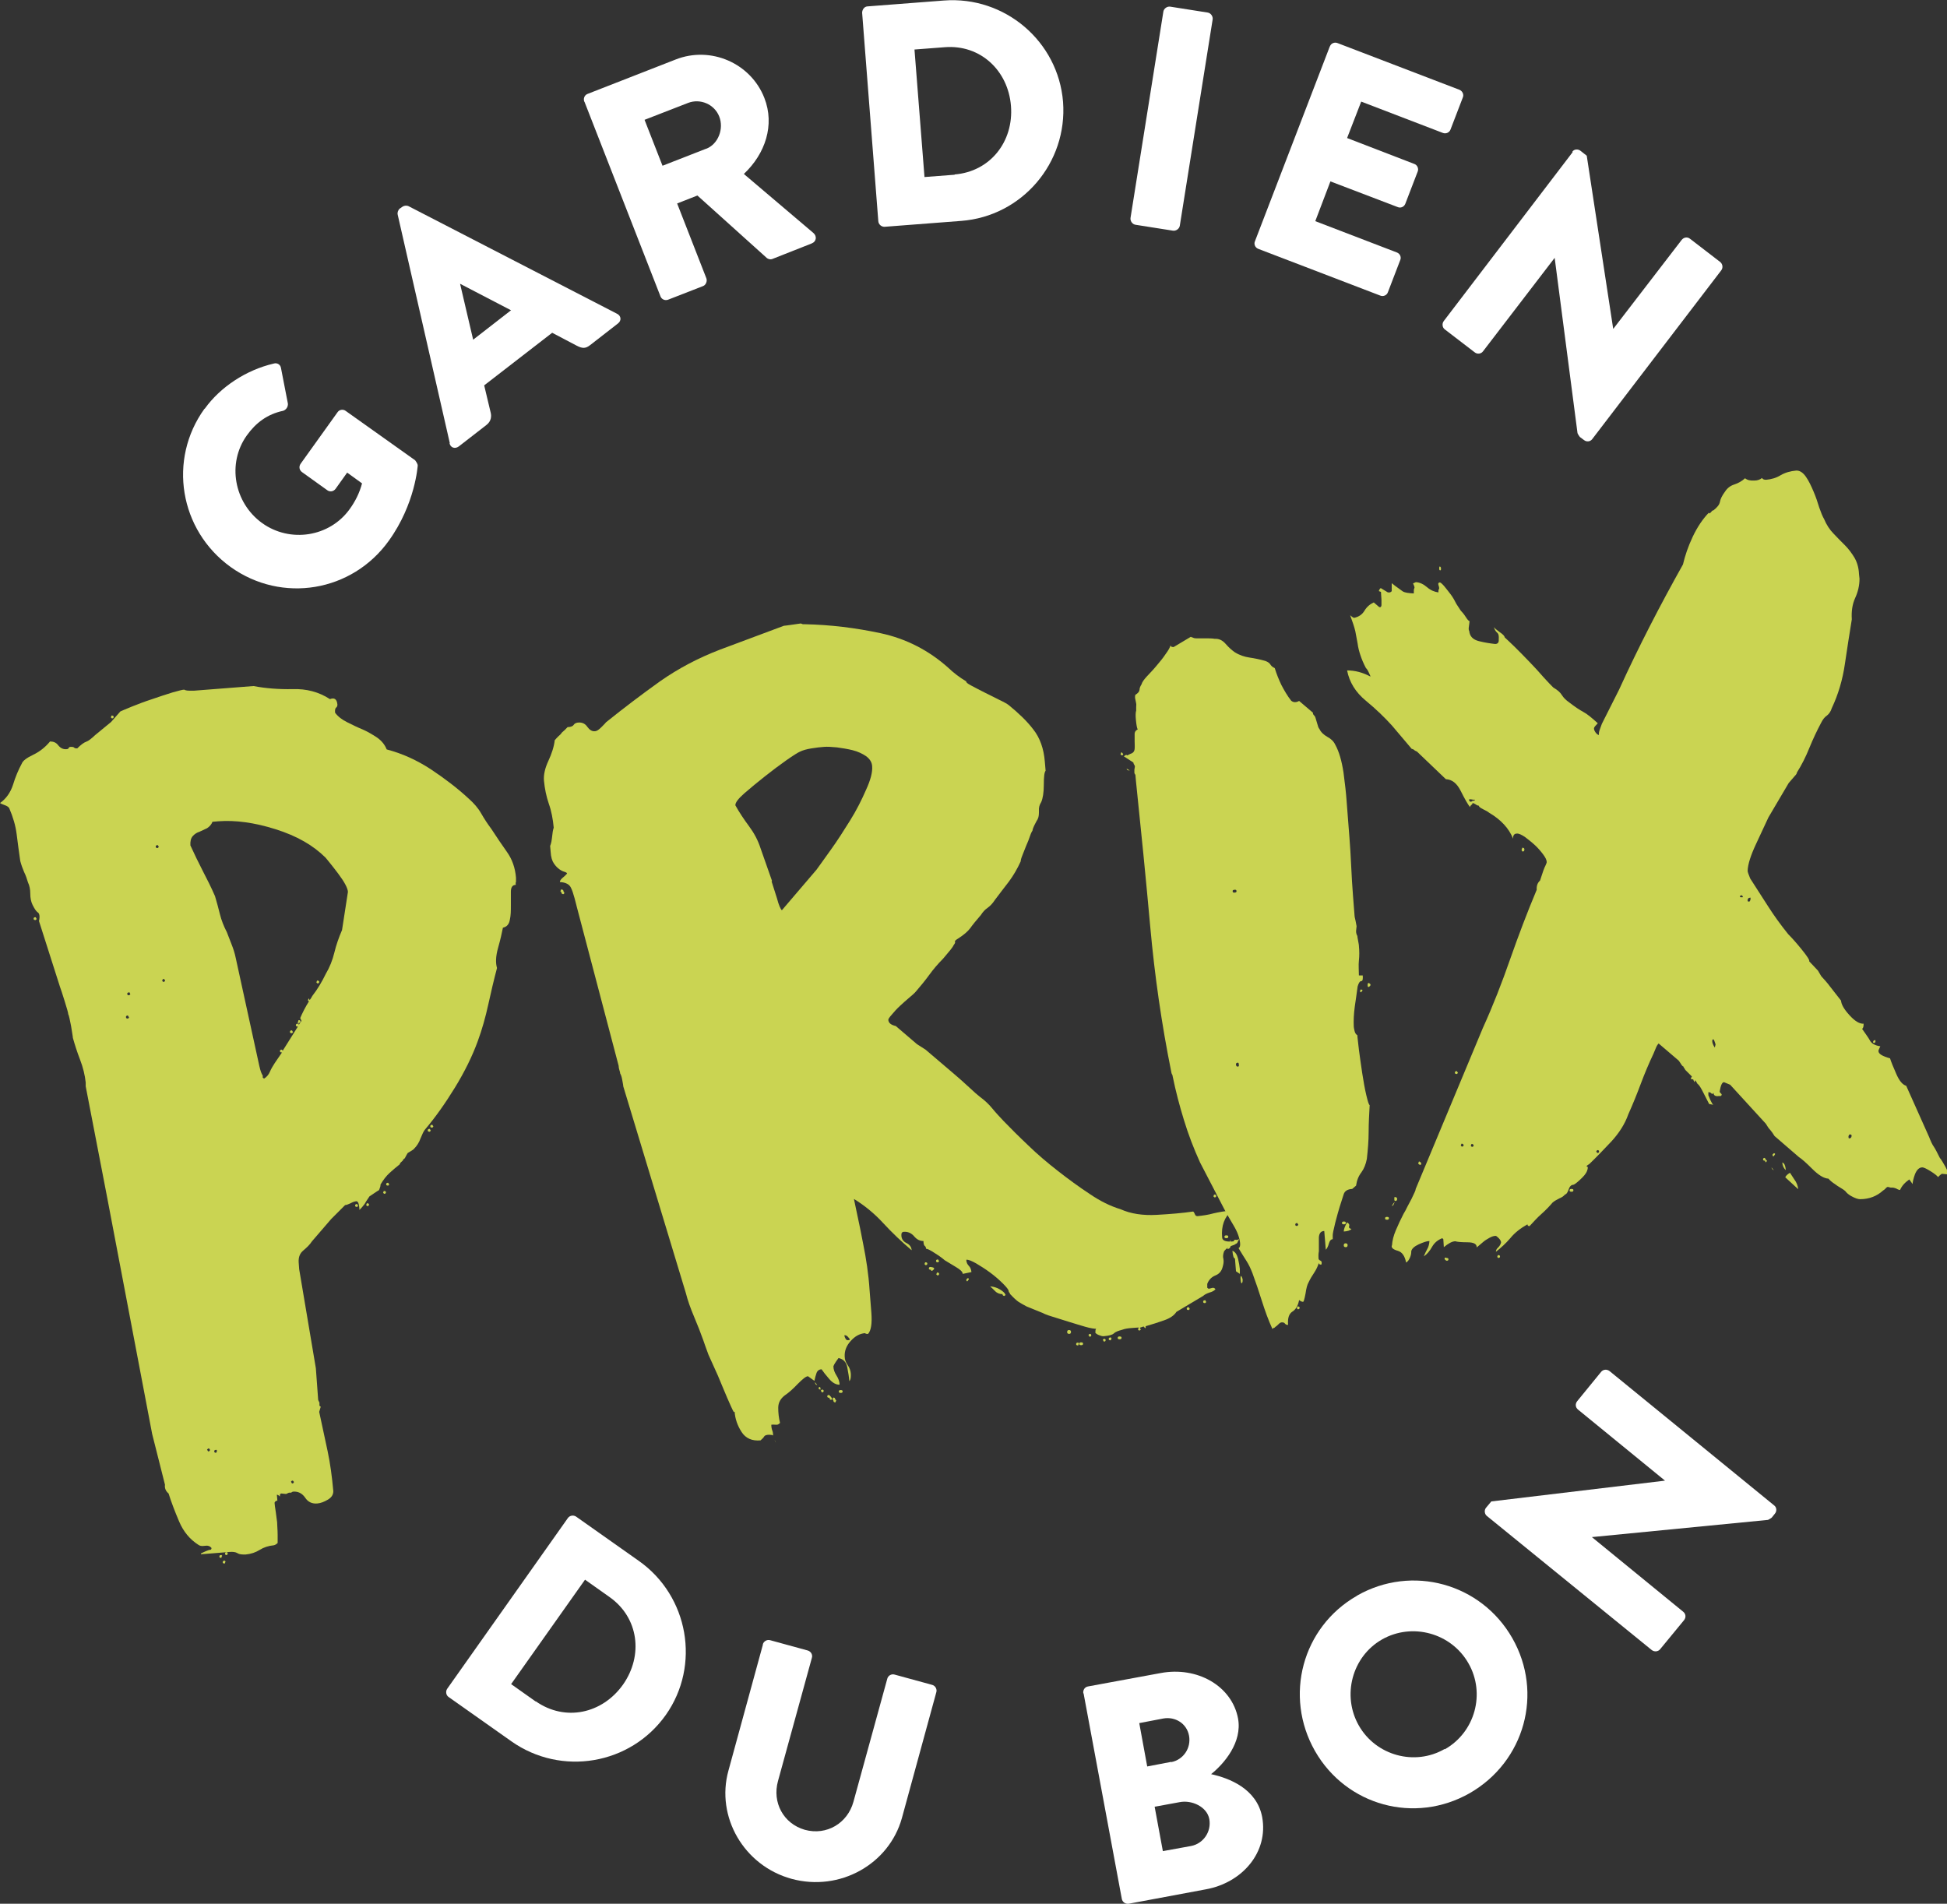
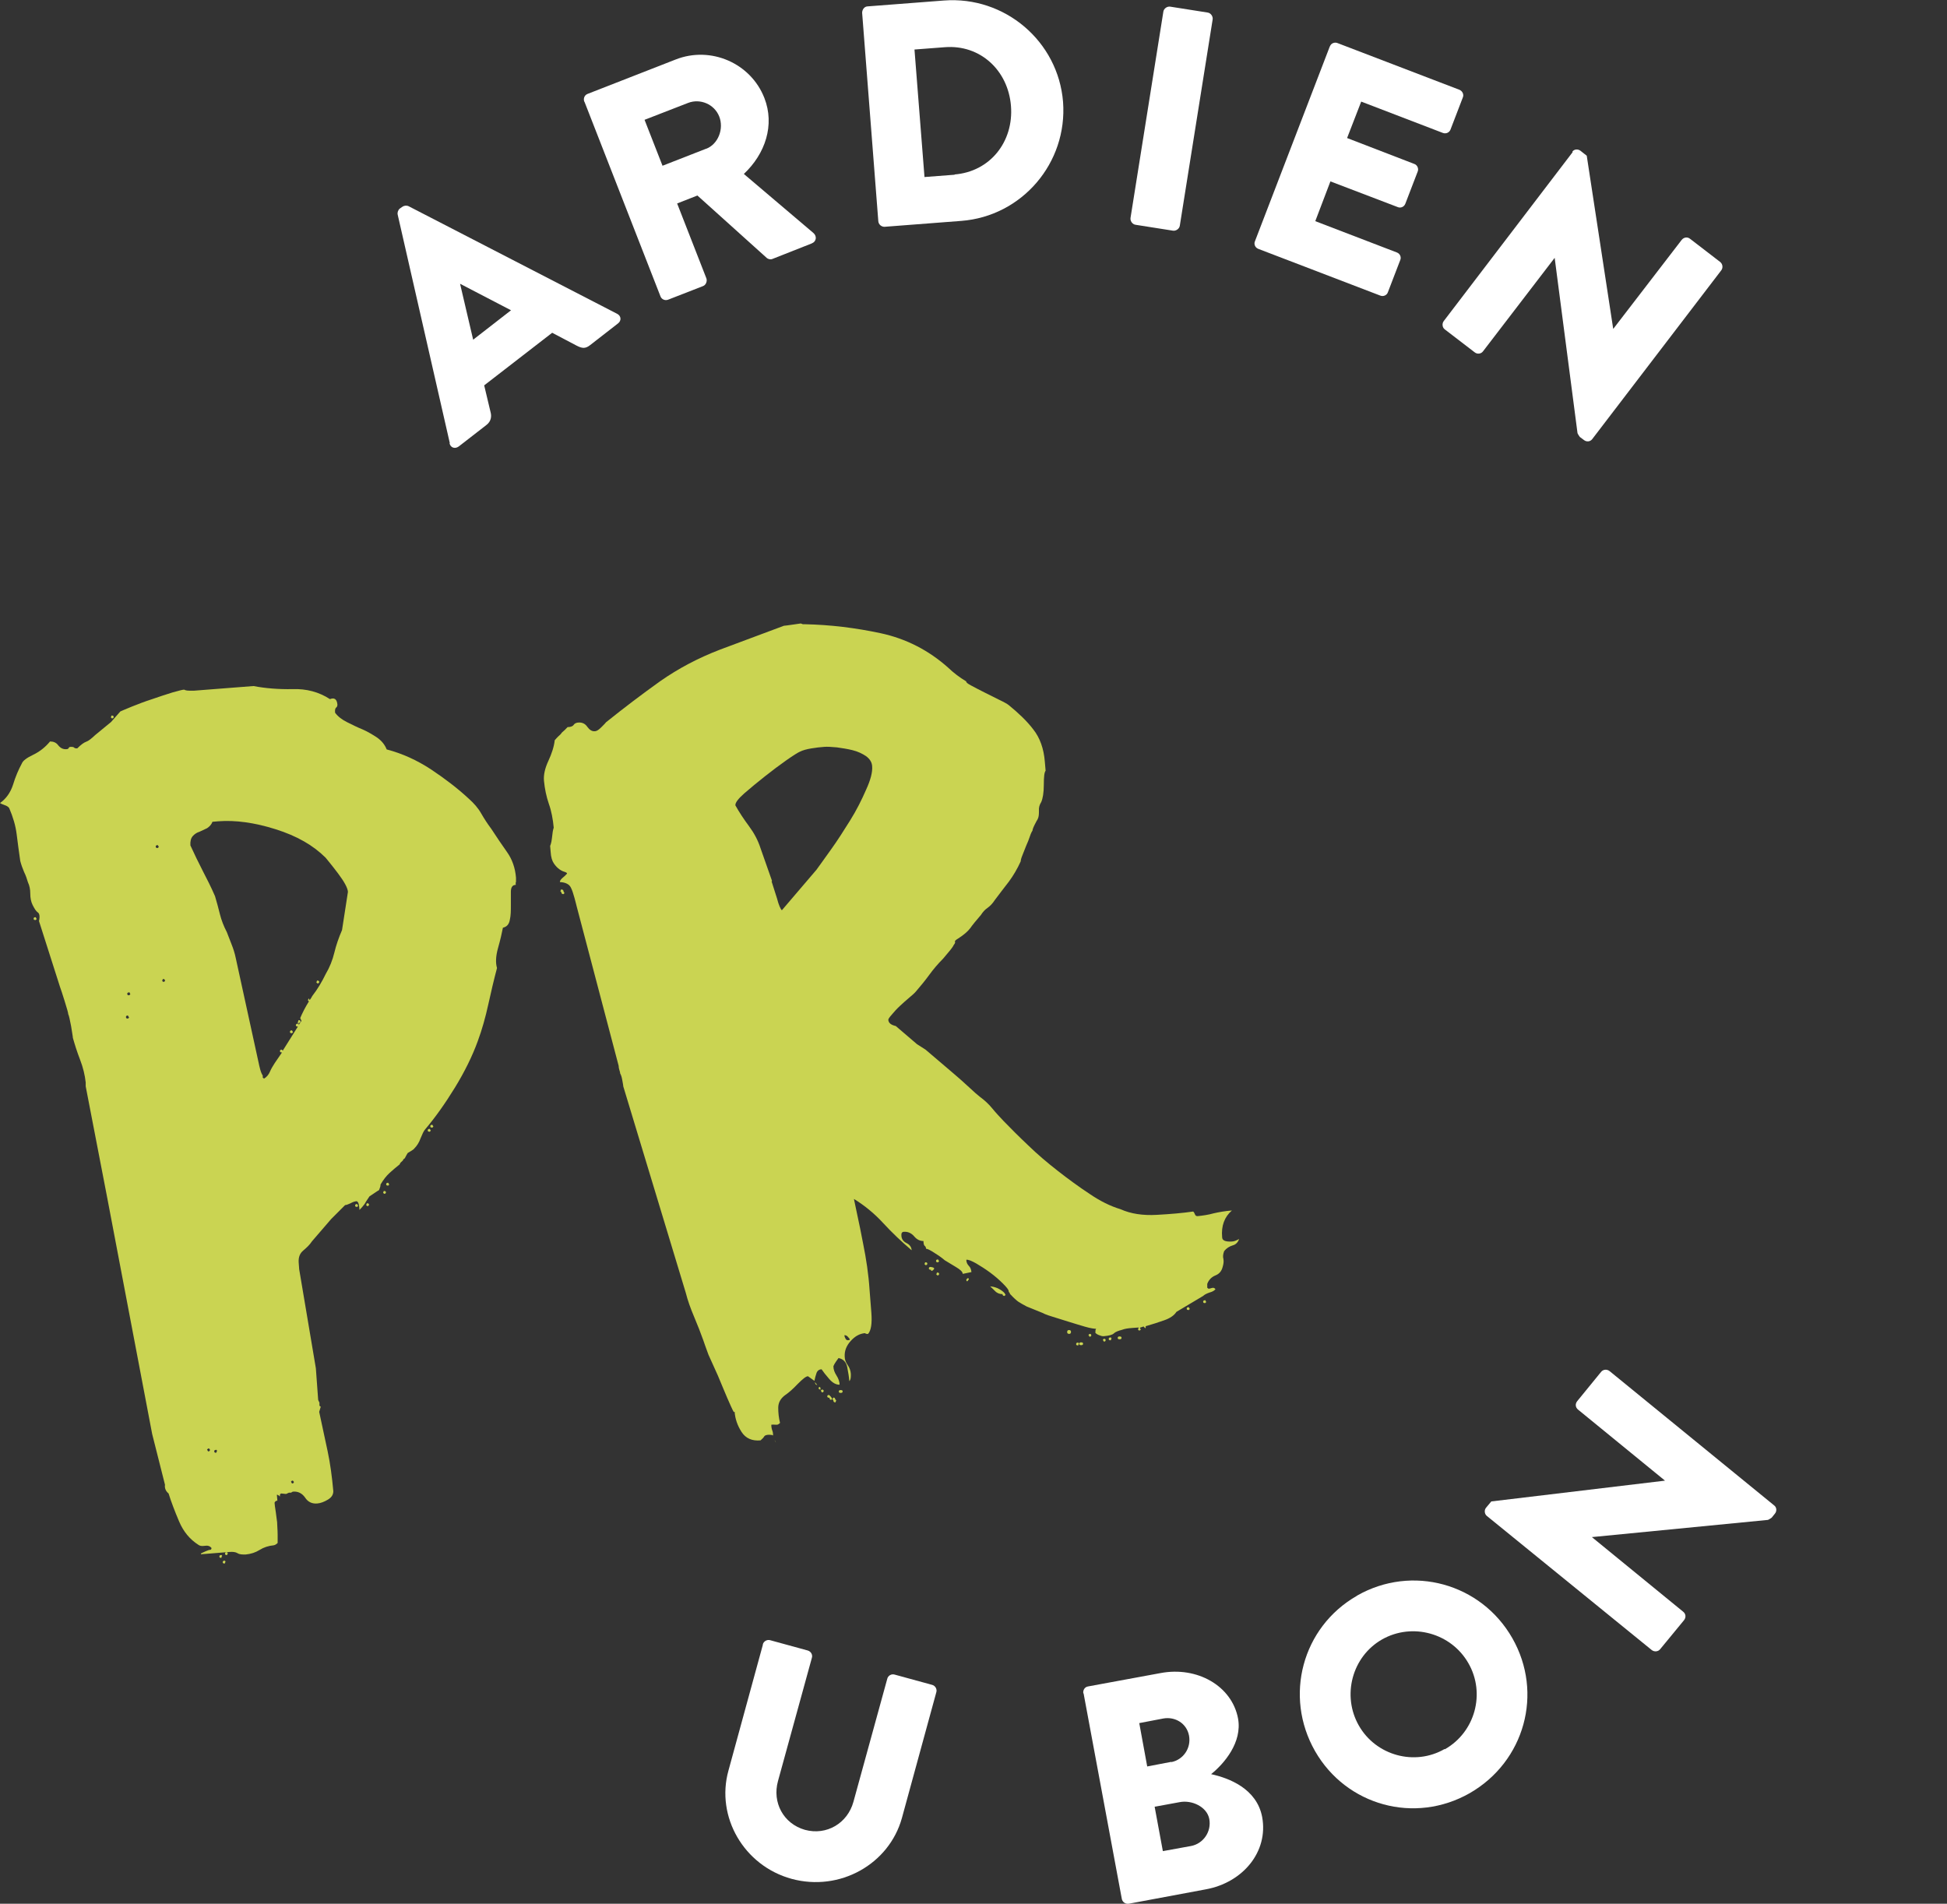
<svg xmlns="http://www.w3.org/2000/svg" id="Calque_2" data-name="Calque 2" viewBox="0 0 75.88 74.2">
  <rect x="0" y="0" width="75.88" height="74.2" fill="#333333" stroke="none" />
  <defs>
    <style>
      .cls-1 {
        fill: #cad452;
      }

      .cls-1, .cls-2 {
        stroke-width: 0px;
      }

      .cls-2 {
        fill: #fff;
      }
    </style>
  </defs>
  <g id="Calque_1-2" data-name="Calque 1">
    <g>
      <g>
        <g>
-           <path class="cls-2" d="m22.13,59.17c.07-.1.21-.13.32-.06l2.45,1.73c1.94,1.37,2.41,4.07,1.05,6-1.38,1.95-4.08,2.4-6.02,1.03l-2.45-1.73c-.1-.07-.12-.22-.05-.32l4.7-6.65Zm-1.25,7.14c1.14.8,2.59.49,3.4-.65.8-1.14.61-2.61-.52-3.41l-.96-.68-2.88,4.07.96.68Z" />
          <path class="cls-2" d="m29.73,64.09c.03-.12.17-.2.29-.16l1.46.4c.13.04.2.17.16.29l-1.32,4.8c-.23.83.21,1.66,1.05,1.9.85.23,1.66-.26,1.89-1.09l1.32-4.8c.03-.12.16-.2.29-.16l1.46.4c.12.03.2.17.16.29l-1.34,4.9c-.5,1.8-2.42,2.88-4.3,2.37-1.86-.51-2.96-2.42-2.46-4.22l1.34-4.9Z" />
          <path class="cls-2" d="m42.22,66c-.02-.12.05-.25.19-.27l2.82-.52c1.43-.27,2.78.5,3.02,1.77.17.93-.54,1.76-1.05,2.17.69.15,1.78.56,1.99,1.67.25,1.36-.76,2.56-2.2,2.82l-3,.56c-.13.02-.25-.07-.27-.19l-1.49-8.01Zm3.43,2.68c.46-.09.78-.54.69-1.03-.09-.48-.54-.75-1-.67l-.94.18.31,1.69.94-.18Zm.77,3.27c.47-.09.8-.55.71-1.05-.09-.48-.68-.75-1.15-.66l-.98.18.32,1.73,1.1-.2Z" />
          <path class="cls-2" d="m52.89,62.19c2.14-1.22,4.83-.48,6.05,1.66,1.22,2.14.48,4.81-1.66,6.04-2.14,1.22-4.81.49-6.03-1.64-1.22-2.14-.5-4.83,1.63-6.05Zm3.42,5.99c1.18-.67,1.59-2.18.92-3.35-.67-1.18-2.19-1.6-3.37-.93-1.17.67-1.57,2.19-.9,3.36.67,1.17,2.18,1.58,3.34.91Z" />
          <path class="cls-2" d="m57.94,59.08c-.09-.08-.1-.23-.02-.32l.2-.24,6.77-.81h0s-3.39-2.77-3.39-2.77c-.1-.08-.12-.22-.03-.33l.93-1.14c.08-.1.23-.11.33-.03l6.42,5.24c.1.08.1.23.02.32l-.12.15s-.11.08-.15.09l-6.86.67h0s3.56,2.91,3.56,2.91c.1.08.12.22.03.33l-.93,1.13c-.08.1-.23.11-.33.03l-6.43-5.23Z" />
        </g>
        <g>
-           <path class="cls-2" d="m7.98,15.93c.6-.84,1.61-1.51,2.69-1.76.13-.04.26.04.28.17l.27,1.39c.01.13-.07.24-.18.28-.62.13-1.07.47-1.42.96-.78,1.09-.5,2.63.6,3.42,1.09.78,2.63.54,3.41-.55.21-.29.38-.62.48-1l-.58-.42-.45.63c-.08.11-.22.13-.32.06l-.99-.71c-.11-.08-.13-.22-.05-.33l1.44-2.01c.07-.1.22-.12.32-.04l2.7,1.92s.1.13.1.2c0,0-.09,1.5-1.13,2.94-1.43,1.99-4.16,2.45-6.16,1.02-2-1.44-2.45-4.19-1.02-6.17Z" />
          <path class="cls-2" d="m17.53,17.27l-2.03-8.9c-.02-.08.01-.18.08-.24l.1-.07c.07-.05.17-.06.25-.02l8.12,4.19c.16.08.18.27.03.38l-1.08.84c-.18.14-.3.14-.53.02l-.95-.5-2.65,2.05.25,1.05c.04.15.03.35-.17.5l-1.07.83c-.15.11-.32.05-.36-.12Zm2.38-5.18l-1.98-1.03h0s.51,2.18.51,2.18l1.48-1.15Z" />
          <path class="cls-2" d="m22.77,3.96c-.04-.11,0-.25.13-.3l3.43-1.34c1.37-.54,2.93.14,3.46,1.5.41,1.05.04,2.17-.8,2.96l2.71,2.3c.14.12.13.33-.07.41l-1.52.6c-.09.04-.18,0-.22-.03l-2.71-2.44-.79.31,1.14,2.92c.04.11-.02.26-.13.3l-1.36.53c-.13.05-.26-.02-.3-.13l-2.96-7.58Zm4.75,1.84c.47-.18.7-.78.51-1.26s-.74-.71-1.21-.53l-1.7.66.7,1.79,1.69-.66Z" />
          <path class="cls-2" d="m33.6.5c0-.12.08-.24.2-.25l2.99-.23c2.37-.18,4.45,1.59,4.64,3.95.18,2.38-1.6,4.46-3.97,4.64l-2.99.23c-.12,0-.23-.09-.24-.22l-.63-8.12Zm3.6,6.3c1.39-.11,2.31-1.28,2.2-2.67-.11-1.39-1.2-2.4-2.58-2.29l-1.18.09.39,4.97,1.18-.09Z" />
          <path class="cls-2" d="m45.34.45c.02-.12.15-.21.27-.19l1.46.23c.12.02.21.15.19.27l-1.28,8.04c-.02.12-.15.21-.27.19l-1.46-.23c-.12-.02-.21-.15-.19-.27l1.28-8.04Z" />
          <path class="cls-2" d="m51.83,1.81c.04-.12.18-.18.3-.13l4.75,1.82c.12.05.18.19.13.3l-.48,1.25c-.04.11-.17.18-.3.13l-3.18-1.22-.55,1.42,2.62,1.01c.12.04.18.19.13.3l-.48,1.25c-.05.13-.19.18-.3.13l-2.62-1-.59,1.55,3.18,1.22c.13.05.18.19.13.3l-.48,1.25c-.04.12-.18.18-.3.13l-4.75-1.82c-.13-.05-.18-.19-.13-.3l2.92-7.6Z" />
          <path class="cls-2" d="m61.28,5.91c.07-.1.22-.11.32-.03l.24.19,1.03,6.74h.01s2.66-3.46,2.66-3.46c.08-.1.22-.13.33-.04l1.17.9c.1.08.12.23.04.33l-5.03,6.58c-.08.1-.22.11-.32.03l-.16-.12s-.08-.11-.09-.15l-.89-6.83h0s-2.79,3.64-2.79,3.64c-.07.1-.22.13-.33.04l-1.16-.89c-.1-.07-.12-.23-.04-.33l5.02-6.58Z" />
        </g>
      </g>
      <g>
        <path class="cls-1" d="m7.83,60.55s.11-.06.19-.09c.08-.03.12-.05.15-.05.05,0,.08-.03.07-.08-.06-.07-.14-.1-.26-.08-.12.02-.2,0-.25-.04-.33-.21-.58-.51-.75-.91-.17-.4-.31-.77-.41-1.09-.11-.09-.16-.21-.14-.34l-.5-1.98-1.75-9.2-.84-4.35v-.15c-.03-.28-.1-.58-.22-.89-.12-.31-.21-.6-.28-.85,0-.05-.03-.2-.07-.46-.05-.25-.08-.41-.11-.46,0-.05-.05-.22-.14-.51-.09-.29-.15-.47-.18-.55l-.82-2.57c.04-.18.02-.3-.05-.34-.07-.05-.13-.15-.2-.29-.06-.12-.09-.27-.09-.44s-.03-.31-.09-.44c-.04-.13-.08-.26-.15-.4-.06-.14-.11-.28-.15-.43-.05-.36-.1-.7-.14-1.04-.04-.33-.14-.67-.29-1.02-.03-.05-.09-.09-.18-.12-.09-.03-.15-.06-.18-.08.24-.17.41-.41.51-.72.09-.3.21-.58.34-.82.04-.11.19-.22.44-.34.25-.12.47-.29.66-.52.13,0,.24.04.32.15.09.11.19.16.32.15.05,0,.08-.02.09-.05.01-.03.04-.04.09-.04.05,0,.09,0,.12.03s.07.03.12.03c.14-.14.26-.23.35-.26.09-.03.2-.12.35-.26l.62-.51.36-.41s.2-.09.45-.19c.25-.1.51-.2.79-.29.28-.1.54-.18.79-.26.25-.07.4-.11.46-.11.03.02.09.04.2.04.1,0,.17,0,.19,0l2.31-.18c.47.09.98.13,1.52.12.54-.02,1.03.11,1.46.39.17-.07.27,0,.29.21,0,.05-.01.09-.05.12-.04.03-.05.1-.04.2.11.15.27.27.47.37s.4.2.6.28c.2.09.39.2.57.32.18.13.3.28.37.46.61.16,1.18.42,1.73.78.54.36,1.04.74,1.48,1.15.19.17.35.35.47.56.12.21.25.41.4.61.21.32.41.62.61.9.2.28.32.62.35,1,0,.08,0,.13,0,.16-.01.03-.02.05-.01.08v.04c-.13,0-.19.1-.19.27,0,.17,0,.35,0,.54,0,.19,0,.38-.04.55-.03.17-.11.27-.27.31-.04.21-.1.47-.19.79-.09.32-.1.58-.04.78-.12.45-.23.92-.34,1.42s-.24.97-.41,1.43c-.21.58-.51,1.19-.89,1.81-.38.62-.77,1.17-1.17,1.64-.05.06-.1.17-.17.34-.06.17-.15.3-.24.39-.02.03-.06.06-.11.09l-.15.09s-.05.08-.08.14c-.03.07-.06.1-.09.1,0,.03-.02.06-.07.1-.05.04-.07.08-.07.1-.15.12-.28.23-.4.34-.12.11-.24.26-.35.45,0,.03,0,.07-.03.14-.02.07-.04.1-.07.1l-.33.22-.14.21c-.02.05-.07.12-.14.2l-.11.12c-.01-.18-.04-.28-.06-.3l-.04-.04c-.08,0-.16.03-.25.08-.09.04-.16.07-.21.07l-.54.54-.75.87c-.09.14-.21.25-.34.36s-.19.25-.18.46l.02.27.65,3.86.09,1.23s.02.06.05.11v.12s.05.04.05.04l-.06.2c.12.56.23,1.07.33,1.54.1.47.17.99.22,1.55,0,.13-.06.24-.21.33-.15.09-.29.14-.41.15-.21.02-.37-.06-.48-.23-.12-.17-.28-.25-.48-.23l-.07.04h-.08s-.11.05-.11.05l-.2-.02-.04.04v.08s-.06-.07-.12-.07l.02.23c-.05,0-.09.03-.11.08,0,.05.02.18.05.38.03.21.04.33.05.38,0,.13.02.29.02.48,0,.19,0,.3,0,.33-.05.05-.1.08-.15.09-.21.02-.39.08-.55.18-.16.1-.34.16-.55.18-.13,0-.23,0-.31-.05s-.19-.06-.31-.05l-1.12.09ZM1.39,35.75l.04.07-.04.04c-.05,0-.08-.01-.08-.05,0-.04.02-.06.07-.06Zm2.96-7.86c.05,0,.08.01.08.05,0,.04-.02.06-.07.06l-.04-.04.03-.08Zm.63,11.69c-.05,0-.08.03-.07.07,0,.04.03.05.08.05l.04-.04-.04-.07Zm.05-.9c-.05,0-.08.03-.07.06,0,.04.03.06.08.05l.04-.04-.04-.08Zm1.11-5.74c-.05,0-.08.03-.07.06,0,.04.03.06.08.05l.04-.04-.04-.07Zm.21,5.21l-.03.08.04.04c.05,0,.08-.03.07-.06s-.03-.06-.08-.05Zm5.28,1.61c.05,0,.08.01.08.05s-.02.06-.07.06v.08s.11-.16.11-.16l-.05-.11c.09-.21.2-.43.34-.65l-.04-.04.03-.08.04.07s.06-.08.1-.16c.21-.27.38-.56.52-.85.16-.27.27-.55.34-.84s.17-.58.3-.88l.23-1.49c-.01-.15-.14-.39-.38-.71-.24-.32-.41-.52-.49-.62-.48-.48-1.12-.85-1.95-1.11-.82-.26-1.57-.36-2.23-.31l-.23.02c-.04.11-.12.19-.21.25l-.3.14c-.1.03-.19.09-.26.17-.07.08-.1.2-.09.36.16.35.32.68.48.99s.33.64.48.99c.07.23.13.46.19.7s.15.47.27.7c.07.18.13.34.19.49.06.15.12.33.16.53l.9,4.12s.02.1.05.21c.03.11.07.2.1.24v.08s.05.04.05.04c.1-.06.18-.15.23-.27.05-.12.12-.23.19-.34l.28-.41c-.05,0-.08-.01-.08-.05,0-.04.02-.06.07-.06l.04.04.59-.94c-.05,0-.08-.01-.08-.05,0-.04.02-.06.07-.06h.04s-.04-.04-.04-.04l.03-.08Zm-3.52,16.7l-.04.04.04.07c.05,0,.08-.03.07-.06,0-.04-.03-.06-.08-.05Zm.31.05c-.05,0-.08.03-.07.06,0,.04.03.06.08.05l.03-.08-.04-.04Zm.2,4.09l.04.04s-.04.05-.03.08c-.05,0-.08-.01-.08-.05,0-.04.02-.06.07-.06Zm.13.22l.04.04-.03.08c-.05,0-.08-.01-.08-.05,0-.04.02-.06.07-.06Zm.09-.32l.04.03-.03.08c-.05,0-.08-.01-.08-.05,0-.04.02-.06.07-.06Zm2.54-20.34l.04.07-.04.04c-.05,0-.08-.01-.08-.05,0-.04.02-.06.07-.06Zm0,17.55l-.04.04.04.07c.05,0,.08-.03.07-.06s-.03-.06-.08-.05Zm.98-19.49c.05,0,.08.01.08.05,0,.04-.02.06-.07.06l-.04-.04.03-.08Zm1.56,8.71l.04.07-.04.04c-.05,0-.08-.01-.08-.05,0-.04.02-.06.07-.06Zm.38-.03c.05,0,.08.01.08.05,0,.04-.02.06-.07.06l-.04-.04.03-.08Zm.66-.48c.05,0,.08.01.08.05,0,.04-.02.06-.07.06l-.04-.04.03-.08Zm.17-.32l.04.07-.04.04c-.05,0-.08-.01-.08-.05s.02-.06.07-.06Zm1.62-2.1l.04.07-.04.04c-.05,0-.08-.01-.08-.05s.02-.06.07-.06Zm.1-.16l.04.07-.04.04c-.05,0-.08-.01-.08-.05,0-.04.02-.06.07-.06Z" />
        <path class="cls-1" d="m28.6,55.04c-.06-.1-.14-.29-.26-.56s-.23-.56-.36-.86l-.37-.82c-.1-.28-.17-.46-.2-.56-.1-.28-.22-.59-.36-.92s-.25-.64-.32-.92l-2.44-8.06c0-.05-.02-.13-.04-.25-.02-.12-.05-.2-.08-.25,0-.03-.01-.07-.03-.13-.02-.06-.03-.12-.03-.17l-1.64-6.23s-.03-.13-.08-.31c-.05-.18-.09-.3-.13-.38-.06-.15-.21-.23-.44-.24,0-.05.03-.1.1-.16.07-.06.13-.11.18-.17,0-.03-.04-.05-.1-.07-.07-.02-.13-.05-.2-.1-.07-.05-.14-.12-.21-.22-.07-.1-.12-.25-.13-.46l-.02-.23s.05-.1.07-.3c.02-.2.04-.33.07-.41-.03-.33-.09-.65-.19-.93-.1-.29-.16-.59-.19-.9-.02-.23.04-.49.17-.77.13-.28.22-.55.25-.81.05-.06.09-.1.14-.15.05-.04.1-.09.14-.15.07-.06.15-.13.22-.21.13,0,.21-.04.24-.09.03-.05.1-.09.21-.09.13,0,.24.05.32.17.09.12.18.18.29.17.08,0,.16-.06.26-.16.1-.1.16-.16.18-.19.71-.57,1.41-1.1,2.11-1.6.7-.49,1.47-.9,2.33-1.23l2.49-.93c.05,0,.15-.02.31-.04.15-.02.27-.04.35-.05l.08.03h.08c.98.02,1.97.14,2.95.35.98.21,1.87.66,2.64,1.35.2.19.43.37.7.53-.02.03.04.08.19.16.15.08.32.17.52.27.2.1.4.2.58.29.19.09.31.16.36.2.38.31.71.62.96.95.26.33.41.75.45,1.26l.03.35c-.05.06-.07.24-.07.55,0,.31-.04.53-.1.67-.07.11-.1.22-.09.34,0,.12,0,.23-.05.33-.02.03-.06.1-.12.22-.06.12-.08.19-.08.22-.02.03-.06.1-.1.22-.04.12-.09.25-.15.38-.05.13-.1.26-.15.38s-.06.19-.06.22c-.13.29-.29.56-.46.79-.18.23-.36.47-.55.72-.09.14-.19.24-.29.31-.1.07-.18.16-.25.27-.19.22-.33.39-.42.52-.09.12-.25.26-.47.4-.1.06-.14.1-.12.13.01.02,0,.06-.05.12-.02.05-.09.15-.21.29l-.21.25c-.19.19-.37.4-.53.62-.16.22-.34.44-.53.66-.05.06-.13.13-.25.23-.12.1-.24.21-.36.32-.12.11-.23.23-.32.34-.1.11-.14.18-.14.2,0,.13.11.21.29.25l.83.71.33.21,1.08.92c.22.19.43.37.62.55.19.18.33.3.42.37.19.14.35.29.48.45.13.16.28.32.44.49.28.29.6.61.96.95.36.35.75.68,1.16,1,.41.32.82.62,1.23.89.41.28.81.48,1.21.6.4.18.87.25,1.41.22.54-.03,1.01-.07,1.42-.13.03.02.05.06.07.11.02.05.05.07.1.07.2-.02.42-.05.63-.11.22-.05.45-.09.71-.11-.29.25-.42.6-.38,1.04,0,.13.13.18.36.17.1,0,.2-.04.3-.1-.04.13-.13.22-.25.25-.13.04-.24.11-.33.22-.04.11-.06.21-.03.31.02.1,0,.21-.03.31-.04.16-.13.27-.28.33-.15.06-.26.17-.32.33v.15s.05.04.05.04c.02,0,.07-.01.13-.03.06-.02.11,0,.14.05-.05.06-.13.1-.24.13-.11.04-.19.08-.24.13l-1.04.62c-.09.14-.25.25-.48.33-.23.08-.47.16-.72.23v.08s-.05-.02-.08-.07l-.15.05.04.07s-.02.04-.07.04l-.04-.04.03-.08-.27.02c-.15.01-.28.03-.38.07-.15.04-.26.08-.32.14-.06.06-.19.09-.4.11-.03,0-.07,0-.14-.03-.07-.02-.13-.05-.18-.1,0-.08,0-.13.03-.16-.08,0-.22-.02-.43-.08-.21-.06-.43-.13-.66-.2-.23-.07-.44-.14-.64-.2-.2-.06-.31-.11-.34-.13l-.64-.26c-.13-.07-.24-.13-.33-.19-.08-.06-.18-.15-.29-.27-.03-.02-.04-.05-.04-.07-.03-.02-.04-.05-.04-.07,0-.05-.08-.15-.22-.29-.14-.14-.31-.29-.5-.43s-.38-.26-.55-.36c-.18-.1-.3-.15-.38-.14,0,.1.04.18.1.24.06.06.09.14.1.24l-.34.07c0-.08-.1-.17-.27-.27s-.32-.19-.43-.26c-.08-.07-.21-.17-.39-.28-.18-.12-.29-.17-.34-.17,0-.05-.02-.09-.05-.11-.03-.02-.05-.09-.05-.19-.13,0-.25-.05-.36-.18-.11-.13-.25-.19-.4-.18-.08,0-.11.06-.1.16.01.13.08.22.2.28.12.06.19.15.2.28-.39-.33-.76-.68-1.11-1.06s-.73-.69-1.14-.94l.24,1.14.12.61c.12.59.21,1.19.25,1.8l.07.89c.03.41-.01.69-.13.82h-.04s-.05,0-.08-.03c-.21.02-.39.12-.56.31-.17.19-.24.39-.23.6,0,.13.05.24.12.34.07.1.11.21.12.34,0,.13,0,.22-.06.28-.01-.15-.04-.33-.08-.54-.04-.2-.15-.32-.34-.36-.02.03-.06.08-.1.14-.05.07-.08.13-.1.18,0,.13.05.25.12.36s.12.23.12.36c-.13,0-.26-.06-.4-.22-.14-.16-.24-.29-.3-.38-.1,0-.17.06-.2.15-.03.09-.06.19-.08.3l-.25-.18c-.08,0-.21.11-.4.3-.19.2-.35.34-.47.42-.2.14-.29.31-.29.51,0,.19.02.39.07.59-.05.05-.1.08-.15.07-.05,0-.12-.01-.19,0,0,.1.02.18.04.23.02.05.03.11.03.19-.03-.02-.08-.03-.16-.03-.1,0-.17.03-.19.07-.02.04-.07.09-.14.15-.33.03-.58-.08-.74-.33-.16-.25-.25-.51-.27-.79Zm-6.72-20.37c.05,0,.08.02.08.07l.04.07-.04.04c-.05,0-.08-.02-.08-.07l-.04-.04.03-.08Zm8.19-.32c.06.18.13.4.21.66.07.27.14.42.19.47l1.35-1.58c.12-.16.3-.42.56-.78s.5-.74.75-1.14.45-.8.62-1.19c.18-.39.26-.7.24-.93-.01-.15-.09-.28-.24-.39-.15-.1-.32-.18-.52-.23-.2-.05-.4-.08-.61-.11-.21-.02-.38-.03-.5-.02-.15.01-.32.03-.5.06-.18.03-.33.07-.45.13-.07.03-.25.14-.52.33-.27.19-.55.4-.84.63-.29.23-.56.45-.8.66-.24.21-.36.37-.35.47.15.27.33.54.53.81s.35.55.45.86l.45,1.28Zm.17,21.88s-.04-.06-.05-.11l.05.11Zm1.61-2.25c-.05,0-.08-.03-.09-.11l.09.11Zm.05.11c.05-.06.08-.03.08.07-.05,0-.08-.02-.08-.07Zm.12.07c.05,0,.08.01.08.05s-.02.06-.07.06l-.04-.07.04-.04Zm.29.21c.06.05.09.09.11.13s0,.06-.05.06l-.04-.04v-.04c-.06,0-.08-.01-.09-.05,0-.04.02-.06.07-.06Zm.16.1c.05,0,.08.02.08.07l.04.04-.03.08c-.05,0-.08-.02-.08-.07l-.04-.07.04-.04Zm.29-.29c.05,0,.08.01.08.05s-.02.06-.07.06-.08-.01-.08-.05.02-.06.07-.06Zm.15-2.14c0,.05.02.1.05.15.03.05.08.06.16.03,0-.03-.02-.06-.07-.11-.04-.05-.09-.07-.14-.07Zm3.15-2.84c.05,0,.08.01.08.05s-.02.06-.07.06l-.04-.04.03-.08Zm.21.18c.13.02.17.05.11.11-.06.06-.09.06-.1,0-.05,0-.08-.01-.08-.05,0-.04.02-.06.07-.06Zm.29-.29l.04.07-.04.04c-.05,0-.08-.01-.08-.05,0-.04.02-.06.07-.06Zm-.04.51c.05,0,.08.01.08.05s-.02.06-.07.06l-.04-.04.03-.08Zm1.18.22c.08,0,.08.03,0,.12-.03,0-.04-.02-.04-.07l.04-.04Zm.88.32c.08,0,.18.02.3.07.12.06.21.12.27.19l.04.07-.04.04c-.05,0-.08-.02-.08-.07-.1,0-.2-.03-.28-.11-.08-.08-.15-.15-.21-.2Zm3.08,1.7c.05,0,.08.02.08.07,0,.05-.02.08-.07.08-.05,0-.08-.02-.08-.07,0-.05.02-.08.07-.08Zm.35.48l.04.04-.03.08c-.05,0-.08-.01-.08-.05,0-.04.02-.06.07-.06Zm.12,0c.05,0,.08.01.08.05,0,.04-.02.06-.07.06-.05,0-.08-.01-.08-.05,0-.04.02-.06.07-.06Zm.32-.33c.05,0,.08.01.08.05,0,.04-.02.06-.07.06l-.04-.07.04-.04Zm.56.19c.05,0,.08.01.08.05,0,.04-.02.06-.07.06l-.04-.07.04-.04Zm.27-.06l.04.04-.03.08c-.05,0-.08-.01-.08-.05,0-.04.02-.06.07-.06Zm.35-.03c.05,0,.08.01.08.05,0,.04-.02.06-.07.06s-.08-.01-.08-.05c0-.04.02-.06.07-.06Zm2.7-1.14l.04.07-.04.04c-.05,0-.08-.01-.08-.05,0-.04.02-.06.07-.06Zm.64-.28l.04.08-.04.04c-.05,0-.08-.01-.08-.05,0-.04.02-.06.07-.06Z" />
-         <path class="cls-1" d="m43.71,29.32c.08.07.09.11,0,.12l-.04-.04.03-.08Zm7.76,19.82s.04.02.04.07,0,.08-.03.08c-.05,0-.08-.02-.08-.07-.04.13-.1.26-.18.38-.08.12-.16.25-.22.38-.05.08-.09.23-.12.44-.04.21-.07.31-.09.32-.05,0-.1-.02-.16-.07-.04.21-.12.36-.26.45-.14.09-.19.26-.17.52-.05,0-.09-.01-.12-.05-.03-.04-.07-.05-.12-.05-.05,0-.09.03-.13.07-.04.04-.08.08-.13.11-.02.03-.05.04-.07.04l-.04.04c-.16-.35-.29-.71-.41-1.09-.12-.38-.24-.74-.37-1.09-.07-.18-.14-.33-.23-.47-.09-.14-.19-.3-.31-.5.05-.03.07-.09.06-.2-.02-.2-.1-.43-.25-.68-.15-.25-.27-.46-.36-.63l-.95-1.83c-.25-.55-.46-1.1-.63-1.66-.17-.55-.32-1.12-.44-1.71,0-.03-.01-.05-.03-.08-.01-.02-.02-.05-.02-.07-.38-1.88-.65-3.77-.82-5.65-.17-1.89-.36-3.79-.56-5.71l-.02-.23s-.04-.05-.04-.08v-.12s.02-.12.02-.12c0-.03-.01-.05-.03-.08-.02-.02-.02-.05-.03-.08l-.37-.24c.07-.06.11-.07.11-.05,0,.03.05,0,.15-.05.1-.03.15-.09.16-.19s0-.19,0-.29,0-.2,0-.29c0-.09.05-.15.12-.18-.03-.05-.05-.17-.07-.36s-.01-.32.01-.37c0-.03,0-.07,0-.14,0-.06.01-.11,0-.14s-.01-.08-.03-.15-.02-.14,0-.19c.1-.06.15-.12.16-.19,0-.07.03-.14.08-.22.02-.08.09-.18.21-.31.12-.13.25-.26.38-.42.13-.15.25-.3.35-.45.11-.15.17-.26.19-.34,0,.05.04.07.12.07l.67-.4s.05.03.08.03c.03.02.07.03.12.03.02,0,.13,0,.31,0,.18,0,.32,0,.43.02.15-.01.29.05.42.2.13.15.25.25.35.32.19.12.38.18.58.21s.4.07.61.13c.11.04.17.09.2.14.03.05.08.1.17.14.07.23.16.45.26.66.11.21.23.42.38.61.08.07.19.08.31.01l.54.46v.04s.02.05.05.07c.03.02.06.11.1.26.04.15.07.24.1.26.06.13.17.23.31.31.15.08.25.18.31.31.15.27.25.63.32,1.08.06.45.1.81.12,1.1l.11,1.42c.03.36.05.74.07,1.14.02.4.04.78.07,1.14l.06.77c0,.05.02.12.04.21.02.09.03.16.04.21l-.02.19c0,.08.02.14.05.19,0,.05.02.12.03.19s.03.14.03.19c.02.21.02.4,0,.58s0,.38,0,.58h.15c.01.14,0,.22-.06.22-.05,0-.1.07-.14.21-.03.24-.07.5-.11.78-.04.29-.05.55-.04.78,0,.03.01.08.03.17.02.09.06.14.11.17,0,.08.03.26.06.56.04.29.08.6.13.92.05.32.1.61.16.86.06.25.1.38.13.38-.02.36-.04.71-.04,1.05,0,.34-.03.69-.07,1.05-.04.21-.11.38-.21.52-.11.14-.18.31-.21.52l-.15.13c-.18.01-.29.08-.33.2-.04.12-.09.29-.16.5-.04.13-.1.34-.17.61-.07.28-.1.44-.1.49v.16c-.07,0-.12.06-.15.17-.03.11-.07.19-.12.24l-.06-.73c-.13,0-.2.09-.21.25,0,.08,0,.16,0,.25,0,.09,0,.19,0,.29-.02.1-.02.21-.01.31l.04.04Zm-7.44-19.11c-.08,0-.12-.02-.12-.07l.12.07Zm3.29,16.53c.05,0,.08.01.08.05,0,.04-.02.06-.07.06l-.04-.04.03-.08Zm.47,1.59c.05,0,.08.01.08.05,0,.04-.02.06-.07.06s-.08-.01-.08-.05c0-.04.02-.06.07-.06Zm.18.33c0,.13-.04.2-.14.2l.13-.36v.15Zm.16.57c-.05,0-.08-.1-.1-.3.11.04.18.15.22.31.04.17.06.3.07.4v.19s-.15-.1-.15-.1l-.04-.5Zm-.02-14.37c-.05,0-.08.03-.07.06,0,.04.03.06.08.05.05,0,.08-.03.07-.06,0-.04-.03-.06-.08-.05Zm.04,13.64c.05,0,.08.02.08.07,0,.05-.02.08-.07.08-.05,0-.08-.02-.08-.07,0-.05.02-.08.07-.08Zm.09-6.9c-.05,0-.08.03-.07.08s.03.08.08.07c.03,0,.04-.03.03-.08,0-.05-.02-.08-.04-.07Zm.14,8.32s.04.07.05.13c0,.06,0,.11-.03.14-.02.03-.04-.02-.05-.13s0-.16.03-.14Zm2.17-2.07c-.05,0-.07.03-.07.06,0,.04.03.06.08.05l.04-.04-.04-.07Zm.02,3.25c.05,0,.08.01.08.05,0,.04-.02.06-.07.06l-.04-.04.03-.08Zm1.8-3.31c.05,0,.08.01.08.05s-.02.06-.07.06c-.05,0-.08-.01-.08-.05s.02-.06.07-.06Zm.12.03c.08.04.11.09.09.15-.02.05,0,.09.09.11-.05.06-.15.09-.3.1,0-.08.04-.2.13-.36Zm-.05.82c.05,0,.08.02.08.07s-.02.08-.07.08-.08-.02-.08-.07.02-.08.07-.08Zm.6-9.89c.08,0,.08.03,0,.11l-.04-.04.03-.08Zm.29-.26c.11.04.11.1.01.16-.03,0-.04-.02-.04-.07s0-.08.03-.08Z" />
-         <path class="cls-1" d="m54.25,48.54c.01-.18.06-.38.15-.59.09-.21.19-.43.3-.64l.07-.12c.04-.08.12-.24.24-.46.11-.23.17-.35.16-.38l2.62-6.28c.4-.88.75-1.78,1.07-2.7.32-.91.66-1.81,1.03-2.69-.01-.15.03-.27.13-.36.1-.32.17-.51.21-.58.03-.07.05-.11.05-.14,0-.08-.05-.18-.14-.3-.09-.12-.19-.24-.32-.36s-.26-.22-.39-.32c-.14-.09-.24-.14-.32-.13-.1,0-.15.08-.14.2-.16-.4-.47-.74-.93-1.01-.06-.05-.14-.09-.24-.14s-.16-.09-.17-.14c-.03,0-.07-.01-.12-.05-.05-.03-.09-.05-.12-.05,0,.03-.02.05-.05.08-.04.03-.05.06-.05.08-.09-.12-.21-.33-.36-.63-.15-.3-.34-.45-.58-.46l-1.13-1.08s-.07-.02-.12-.07c-.03-.02-.05-.03-.08-.03l-.77-.91c-.28-.31-.62-.64-1.02-.97-.4-.33-.64-.72-.73-1.18.31,0,.61.08.91.24,0-.03-.03-.08-.07-.17s-.08-.14-.11-.17c-.09-.17-.16-.34-.21-.49-.05-.15-.09-.3-.11-.46-.03-.15-.06-.31-.09-.48-.04-.17-.11-.37-.2-.62.08.07.14.11.16.1.18-.04.31-.13.4-.28.09-.15.21-.25.36-.32l.21.18c.05.02.08,0,.09-.07,0-.06,0-.13,0-.21l-.02-.31-.08-.03s0-.06.07-.12l.28.17h.08s.05-.02.07-.05v-.31s.14.11.14.11l.29.21c.08.05.23.07.43.08,0-.1,0-.17.02-.2s0-.09-.05-.19l.11-.05c.16.01.3.08.44.2.14.12.29.18.44.2v-.08s.03-.08.03-.08c0-.03-.01-.07-.03-.13-.02-.06,0-.09.05-.1.03,0,.08.04.17.14.08.1.17.21.26.33.09.12.16.25.22.37l.17.26c.05.05.12.13.19.24.07.11.12.17.15.16,0,.03,0,.09-.02.2-.02.11-.01.17.01.19.02.21.14.34.38.4s.45.09.63.11c.1,0,.15-.06.14-.17.01-.13,0-.22-.06-.27-.06-.05-.1-.12-.13-.22.03.05.11.11.23.2.12.08.19.15.19.2.08.07.21.2.4.38.18.18.37.37.57.58.2.21.38.4.55.6.17.19.3.32.38.4.16.09.27.19.33.29.06.1.16.2.29.29.22.17.4.29.55.37.15.08.33.23.56.44l-.11.12c-.05.06-.05.12,0,.2.04.07.09.12.15.14,0-.05,0-.12.04-.22.03-.09.06-.17.08-.22l.67-1.33c.77-1.69,1.61-3.31,2.49-4.88.08-.34.2-.7.38-1.08s.39-.69.63-.94c0,.05.04.04.11-.05.02-.03.05-.04.07-.04.15-.12.23-.22.25-.33.02-.11.08-.24.2-.4.09-.14.21-.23.37-.28.15-.05.29-.13.41-.24.08.07.2.1.36.09.13,0,.23-.04.3-.1.03.05.08.07.16.07.21-.02.39-.07.57-.18.17-.1.38-.16.61-.18.13,0,.25.07.37.24s.21.37.3.58.16.42.22.62c.07.2.13.35.19.45.09.22.22.42.37.57.15.16.3.31.44.45.14.14.26.3.37.48.1.17.17.39.18.64l.02.19c0,.26-.06.51-.17.75-.11.24-.15.52-.13.83-.09.55-.18,1.13-.27,1.74-.09.62-.26,1.19-.51,1.72-.04.13-.11.23-.19.29-.09.06-.16.15-.23.29-.16.3-.31.62-.45.96-.14.35-.3.67-.49.97,0,.03-.02.07-.07.12l-.25.29-.79,1.34c-.11.24-.27.58-.48,1.03s-.32.79-.33,1.05c0,.05.04.15.1.3.24.37.47.73.7,1.09.23.36.49.72.78,1.08.14.14.32.34.53.6.21.26.31.41.29.46l.34.36.13.22c.11.12.23.25.34.4l.43.55c.01.15.12.34.33.57.21.23.39.34.55.33,0,.1-.01.17-.06.2.14.2.25.35.31.46.06.11.19.19.4.22l-.07.16v.04c.01.1.16.19.45.27.04.13.12.33.24.6.12.28.25.43.39.47l.89,1.99c.07.18.13.31.19.39.06.09.13.23.23.43.06.07.13.19.22.35s.11.26.06.29l-.2-.02s-.07.04-.15.13c-.03-.05-.13-.13-.29-.23-.16-.1-.27-.15-.32-.15-.13,0-.22.1-.29.27-.06.17-.09.3-.09.38l-.13-.18c-.17.12-.29.25-.36.41-.03,0-.07-.01-.14-.05-.07-.03-.14-.05-.22-.04l-.12-.03s-.06.02-.09.07c-.04.04-.07.06-.09.07-.24.22-.54.34-.9.34-.08,0-.2-.04-.36-.13-.08-.05-.15-.1-.21-.18-.05-.05-.12-.09-.2-.14-.08-.05-.15-.09-.21-.14-.11-.07-.19-.14-.25-.21-.18-.01-.39-.14-.63-.38-.24-.24-.41-.39-.52-.46l-.95-.82c-.06-.1-.12-.18-.17-.24-.06-.06-.11-.14-.17-.24l-1.39-1.52-.24-.1c-.08,0-.13.13-.17.36,0,.03.02.05.04.07.03.02.04.05.04.07l-.04.04h-.08c-.13.02-.2-.03-.2-.13-.02.05-.05.06-.08.03-.03-.04-.07-.05-.12-.05v.12s.04.09.08.19c.05.1.08.16.11.18l-.16-.03s-.1-.19-.21-.41c-.11-.22-.19-.35-.24-.37l-.09-.15-.03.08s-.04-.06-.05-.11c-.1,0-.12-.03-.05-.11l-.25-.25s-.04-.05-.04-.07c-.03-.02-.04-.05-.04-.07-.03,0-.07-.05-.13-.15-.03-.05-.06-.09-.09-.11l-.75-.64s-.06.06-.1.16l-.1.24c-.18.38-.34.76-.49,1.16s-.31.8-.49,1.2c-.13.37-.35.72-.66,1.06-.31.33-.6.63-.86.88-.1.06-.13.09-.09.1.04,0,.04.07,0,.17-.04.11-.14.22-.28.35-.14.13-.23.19-.26.19-.08,0-.14.07-.18.19-.04.12-.09.18-.14.19-.05.06-.12.11-.22.15-.1.05-.19.1-.26.16-.12.14-.26.29-.43.44s-.32.32-.47.48c-.05,0-.08-.02-.08-.07-.27.15-.5.33-.67.54-.18.21-.37.38-.56.53,0-.05.02-.11.08-.16.06-.06.1-.12.12-.2,0-.05-.03-.11-.09-.17-.06-.06-.1-.09-.12-.09-.08,0-.16.03-.25.08-.09.05-.17.1-.24.16-.1.08-.18.16-.25.21.01-.13-.11-.2-.36-.2-.26,0-.42-.02-.47-.04-.13,0-.28.09-.45.23l-.02-.31-.04-.04c-.18.07-.31.18-.4.34-.09.16-.2.29-.32.37.04-.11.09-.2.13-.28.05-.08.08-.19.09-.32-.1,0-.24.05-.42.13-.17.08-.27.17-.29.27,0,.05,0,.12-.04.22s-.08.17-.16.22c-.05-.25-.15-.41-.33-.46s-.25-.12-.23-.2Zm-.2-1.11c.05,0,.08.01.08.05s-.02.06-.07.06c-.05,0-.08-.01-.08-.05s.02-.06.07-.06Zm.3-.57c-.04.11-.07.15-.07.12l-.04.04s.03-.08.1-.16Zm.02-.2c.05,0,.08.02.08.07,0,.05-.02.08-.07.08-.03,0-.04-.02-.04-.08,0-.05,0-.08.03-.08Zm.94-1.39c.05.02.08.05.08.09,0,.04-.02.05-.08.03l-.04-.04.03-.08Zm.81-23.19s.04.02.04.07,0,.08-.03.08c-.03,0-.04-.02-.04-.07s0-.08.03-.08Zm.25,26.95c.05,0,.08.01.08.05s-.02.06-.07.06c-.05-.02-.08-.05-.08-.09,0-.04.02-.04.08-.02Zm.41-7.28l.04.07-.04.04c-.05,0-.08-.01-.08-.05s.02-.06.07-.06Zm.18,2.82l-.03.08.04.04c.05,0,.08-.03.07-.06s-.03-.06-.08-.05Zm.29-13.43c0,.08.03.11.09.11.02-.03.05-.04.07-.04.05,0,.08-.02.07-.04-.05,0-.09,0-.12-.01-.03-.01-.07-.01-.12,0Zm.1,13.44l-.03.08.04.04c.05,0,.08-.03.07-.06s-.03-.06-.08-.05Zm1.03,4.34c.05,0,.08.01.08.05,0,.04-.02.06-.07.06l-.04-.04.03-.08Zm.95-15.88c.05,0,.08.02.08.07,0,.05-.02.08-.07.08-.03-.02-.04-.05-.04-.07l.03-.08Zm1.91,13.3c.05,0,.08.01.08.05,0,.04-.02.06-.07.06-.05,0-.08-.01-.08-.05,0-.04.02-.06.07-.06Zm1.01-1.51l-.04.04s.02.05.04.07c.05,0,.08-.03.07-.06,0-.04-.03-.06-.08-.05Zm4.48-4.26c0,.08.04.17.1.26l.03-.12s-.02-.08-.05-.15c-.03-.07-.06-.07-.08,0Zm1.15-5.67c-.05,0-.08.02-.07.04,0,.03.03.04.08.03h.04s-.02-.05-.04-.08Zm.32.09c-.05,0-.08.03-.09.08s.01.08.06.07c.02,0,.04-.03.05-.08s0-.08-.02-.08Zm.67,10.25c-.05.08-.07.08-.08,0-.05,0-.08-.01-.08-.05,0-.04.02-.06.07-.06l.04.07.04.04Zm.26.37c-.05-.02-.08-.06-.09-.11l.09.11Zm-.01-.66c.08,0,.08.03,0,.12-.03,0-.04-.02-.04-.07l.04-.04Zm.34.36c.08.02.12.12.14.3-.08-.07-.13-.17-.14-.3Zm.12.57c.02-.05.08-.11.18-.17.03.05.09.14.17.26.09.12.14.25.15.38l-.5-.46Zm2.51-1.67s-.04.03-.05.08c0,.05,0,.08.03.08.05,0,.08-.03.09-.08s-.01-.08-.06-.07Zm1-3.68v.08s-.03.04-.03.04c-.05,0-.07-.01-.06-.05s.04-.06.09-.06Z" />
      </g>
    </g>
  </g>
</svg>